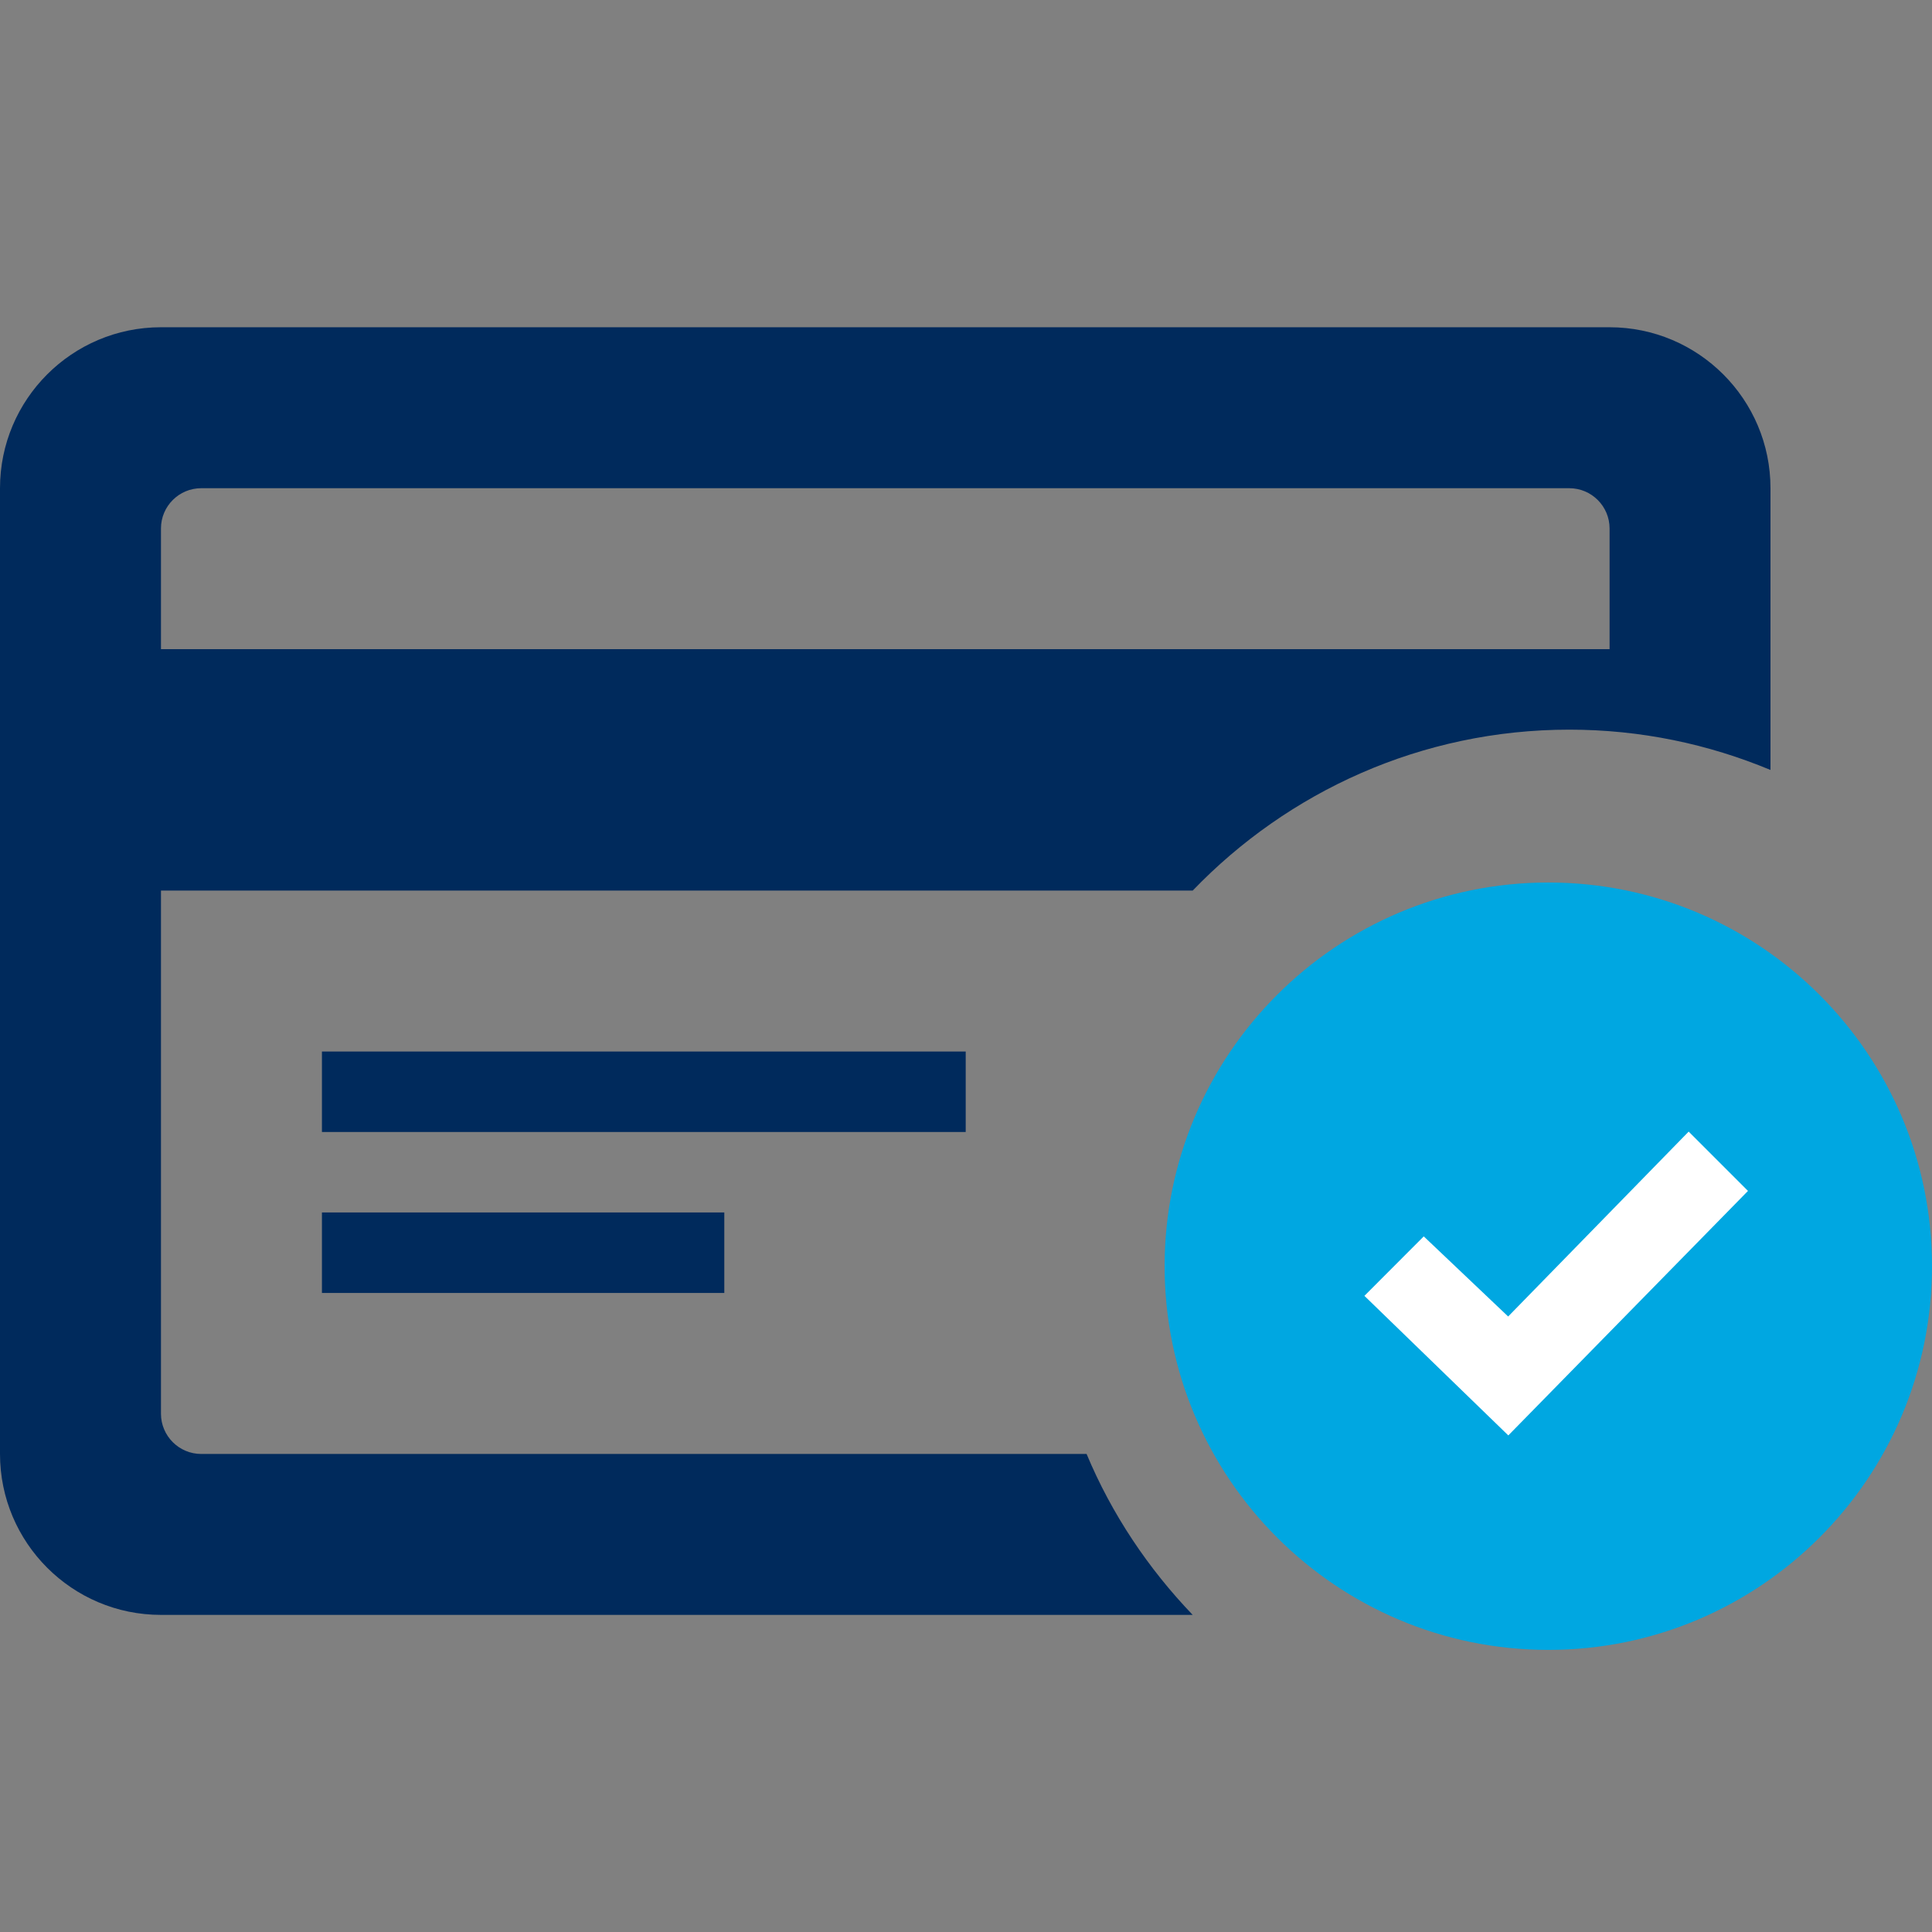
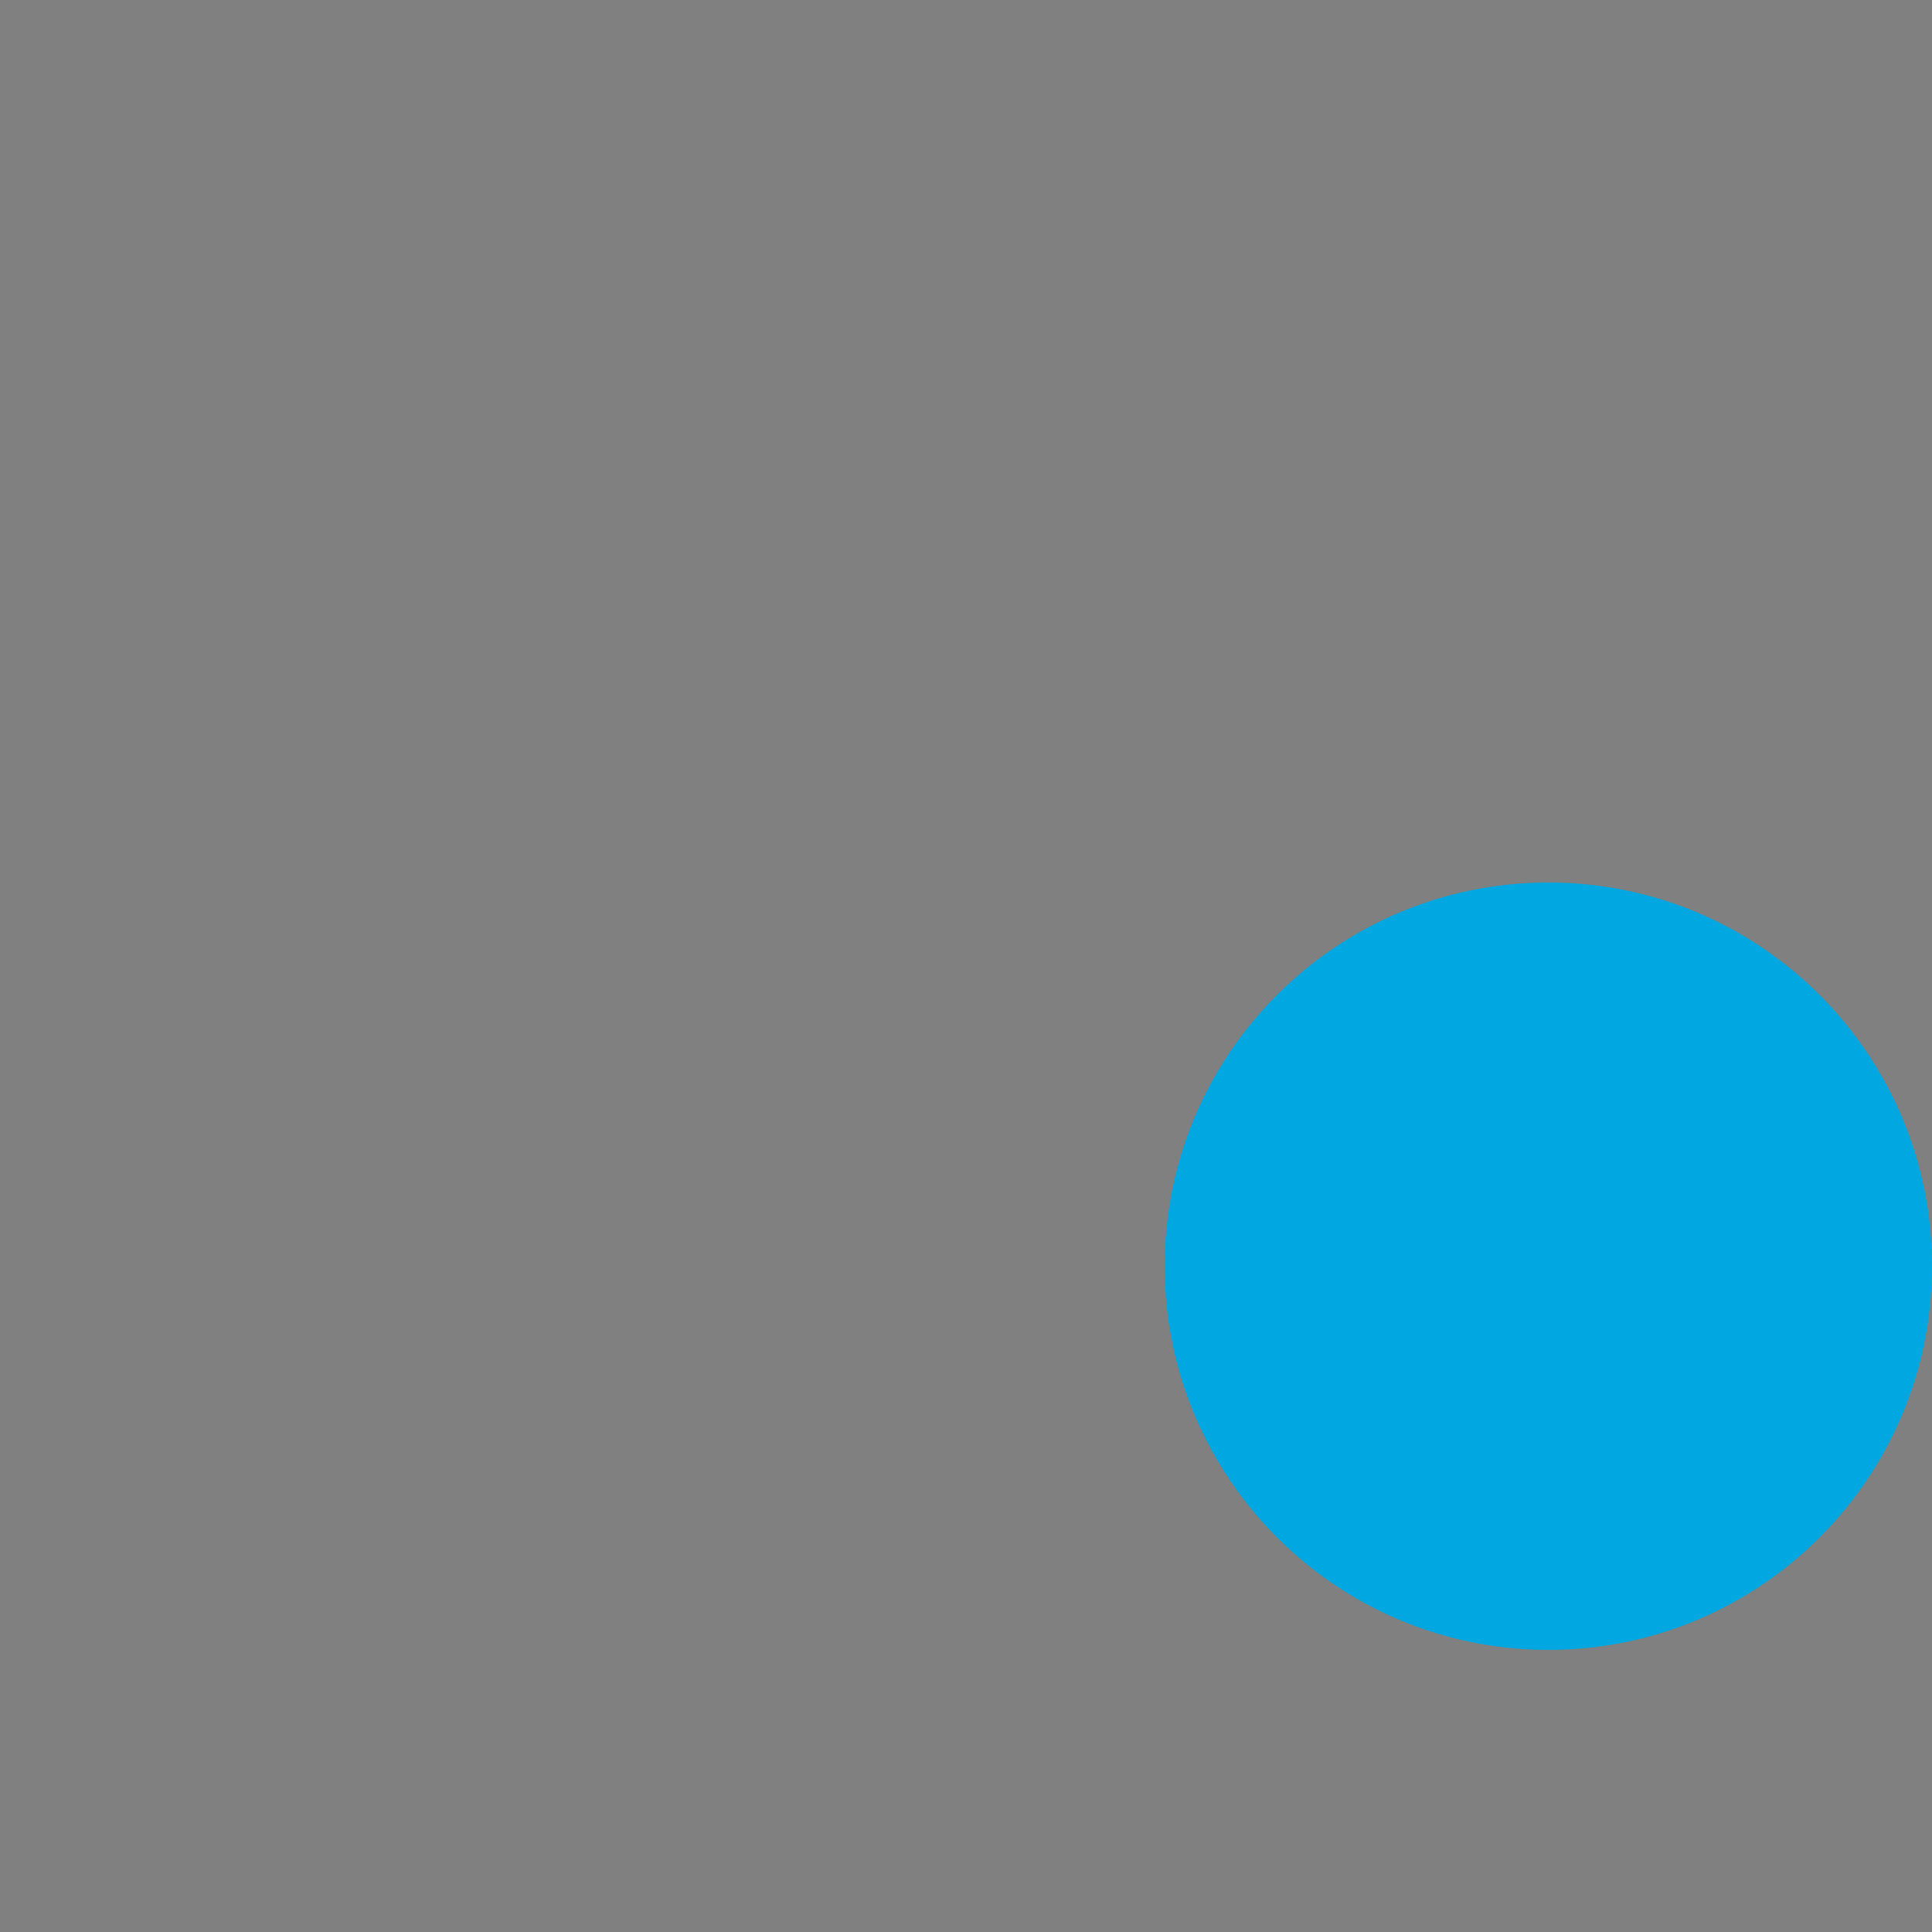
<svg xmlns="http://www.w3.org/2000/svg" version="1.1" id="Layer_1" x="0px" y="0px" width="60px" height="60px" viewBox="0 0 60 60" enable-background="new 0 0 60 60" xml:space="preserve">
  <rect x="0" y="0" width="60" height="60" fill="#808080" stroke="none" />
-   <rect x="9.998" y="32.656" fill="#002A5C" width="19.993" height="2.499" />
-   <path fill="#002A5C" d="M48.736,22.66c2.215,0,4.32,0.448,6.248,1.252v-8.75c0-2.759-2.24-4.999-4.998-4.999H4.999  C2.239,10.163,0,12.402,0,15.162v29.992c0,2.757,2.239,4.998,4.999,4.998h32.041c-1.381-1.44-2.514-3.127-3.295-4.998H6.249  c-0.69,0-1.25-0.562-1.25-1.25V27.658h32.041C39.998,24.584,44.143,22.66,48.736,22.66z M4.999,16.412c0-0.69,0.56-1.25,1.25-1.25  h42.488c0.688,0,1.25,0.56,1.25,1.25v3.748H4.999V16.412z" />
-   <rect x="9.998" y="37.654" fill="#002A5C" width="12.496" height="2.5" />
  <path fill="#00A7E1" d="M48.085,27.407c-6.579,0-11.917,5.338-11.917,11.915c0,6.579,5.338,11.917,11.917,11.917  C54.662,51.239,60,45.901,60,39.322C60,32.745,54.662,27.407,48.085,27.407z" />
-   <polygon fill="#FFFFFF" points="46.842,44.578 42.373,40.244 44.216,38.397 46.837,40.885 52.443,35.143 54.285,36.985   46.842,44.578 " />
</svg>